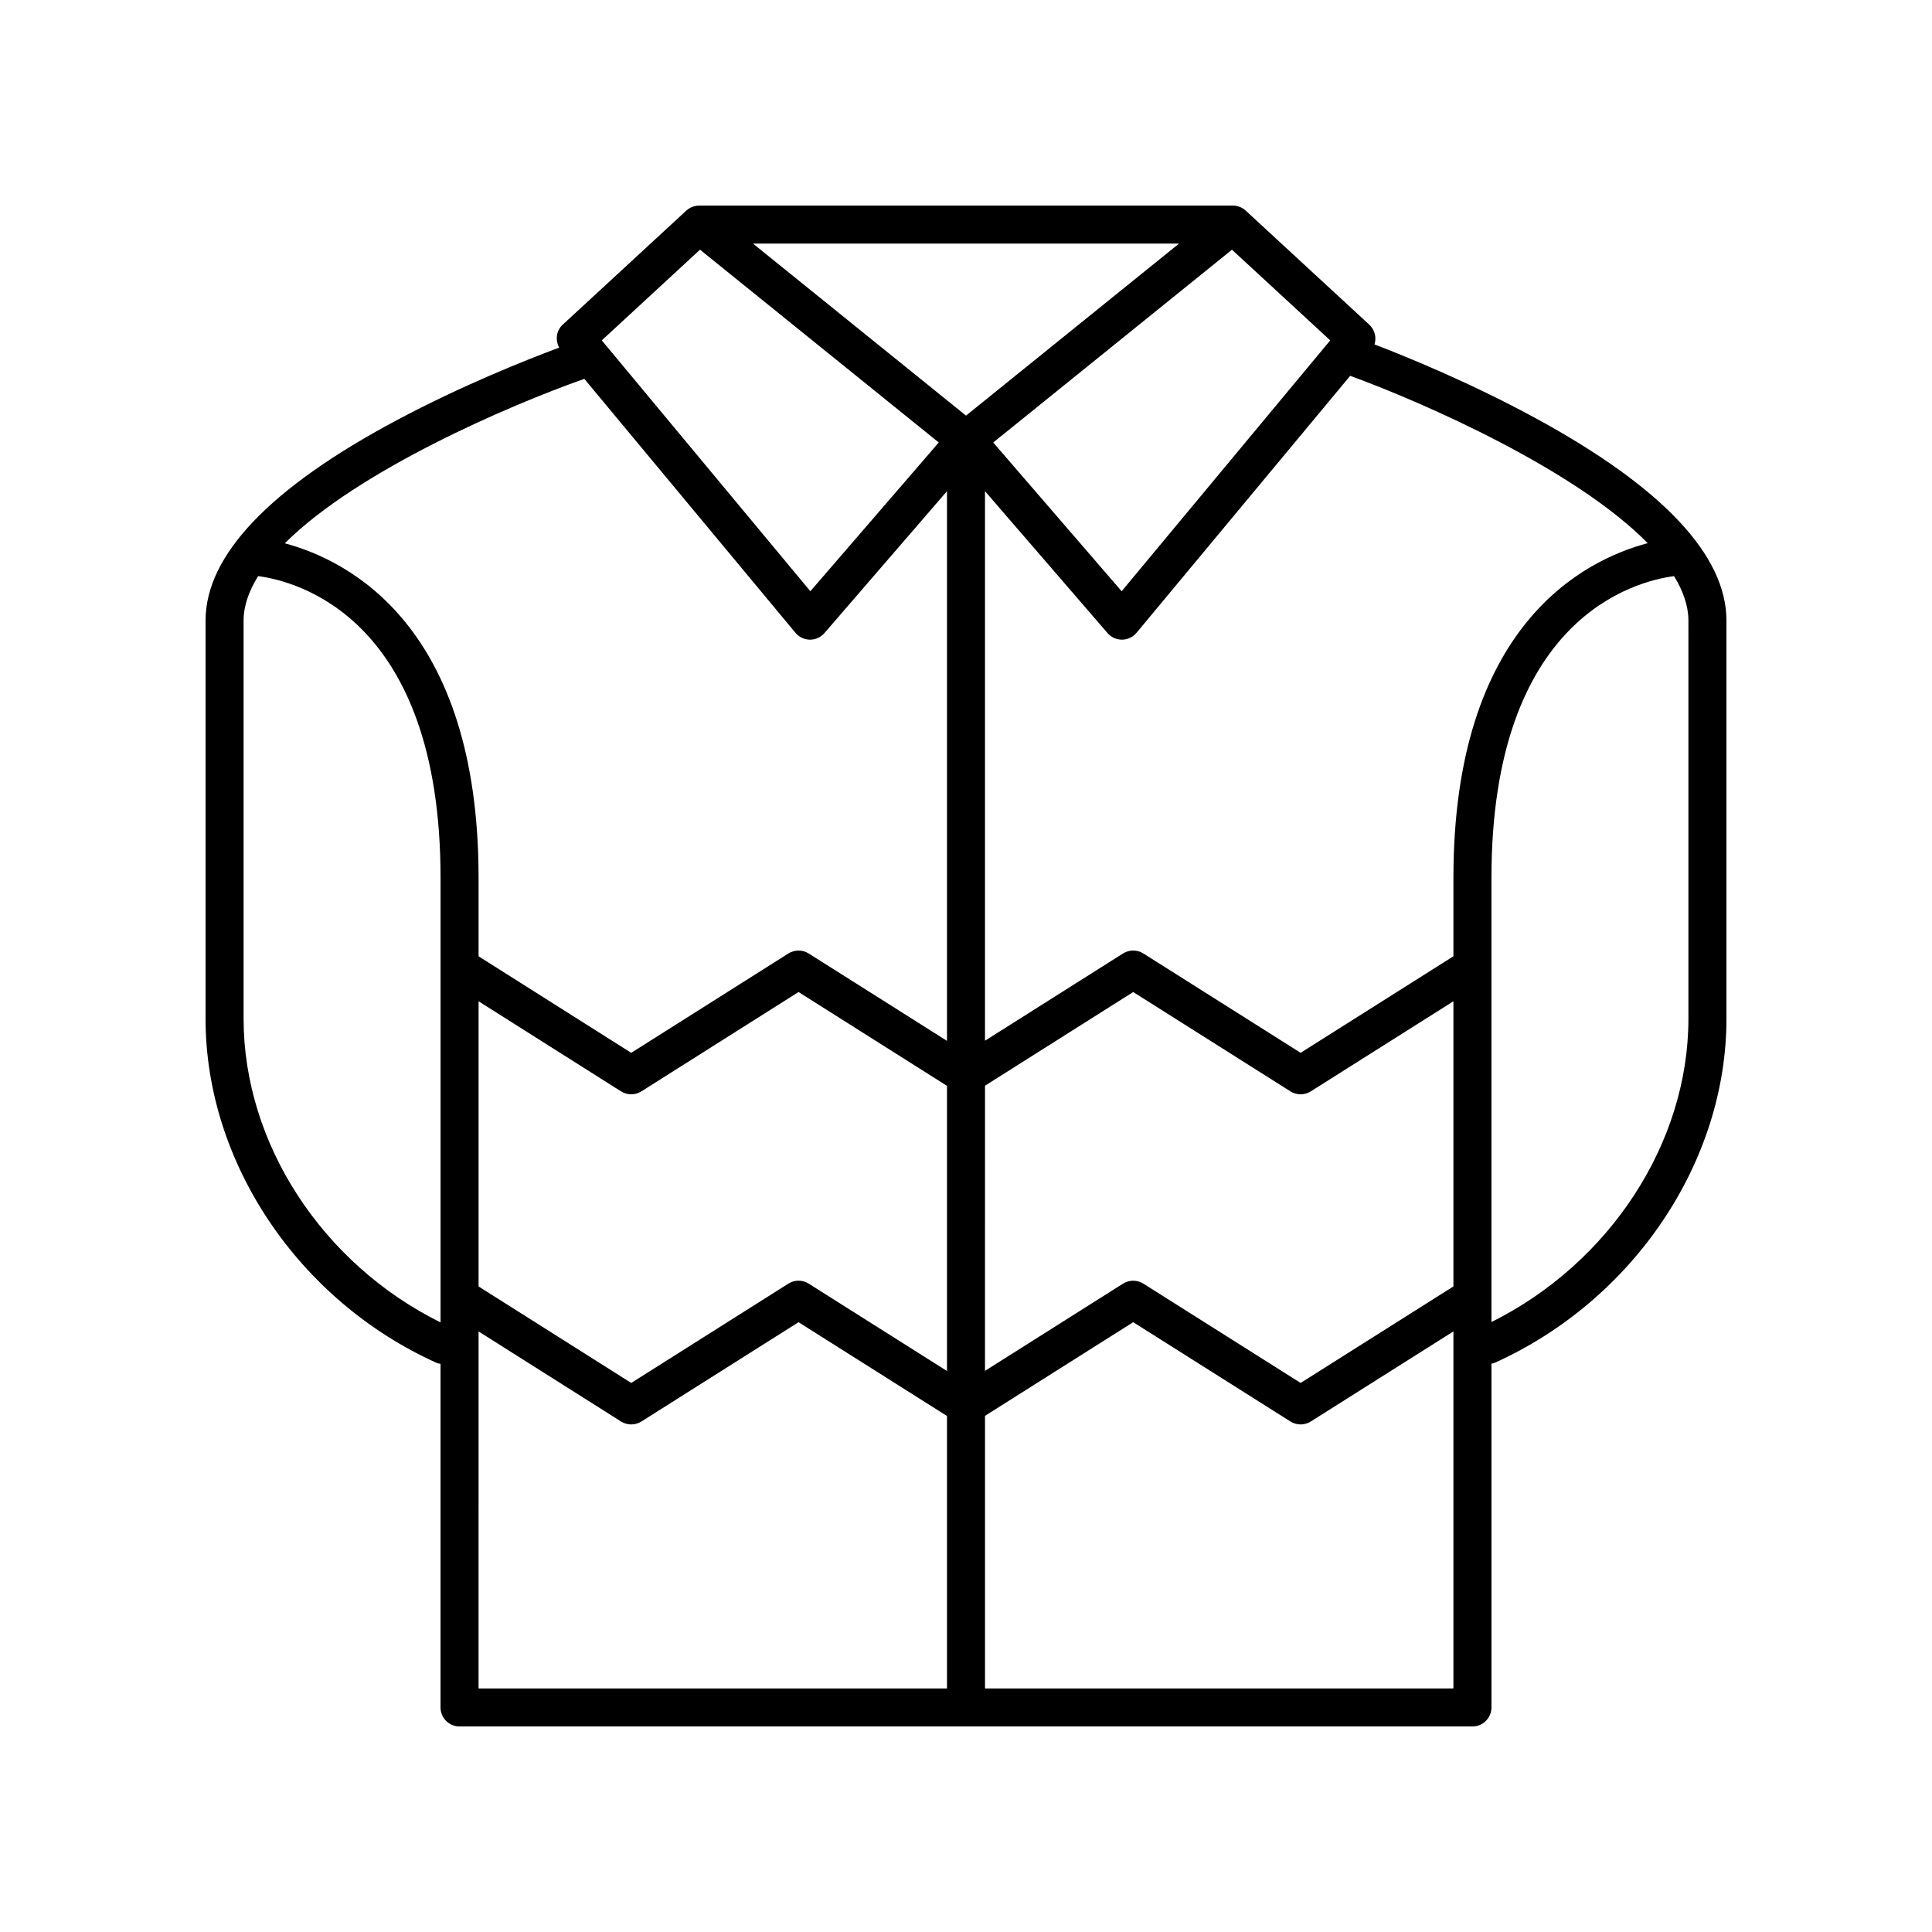
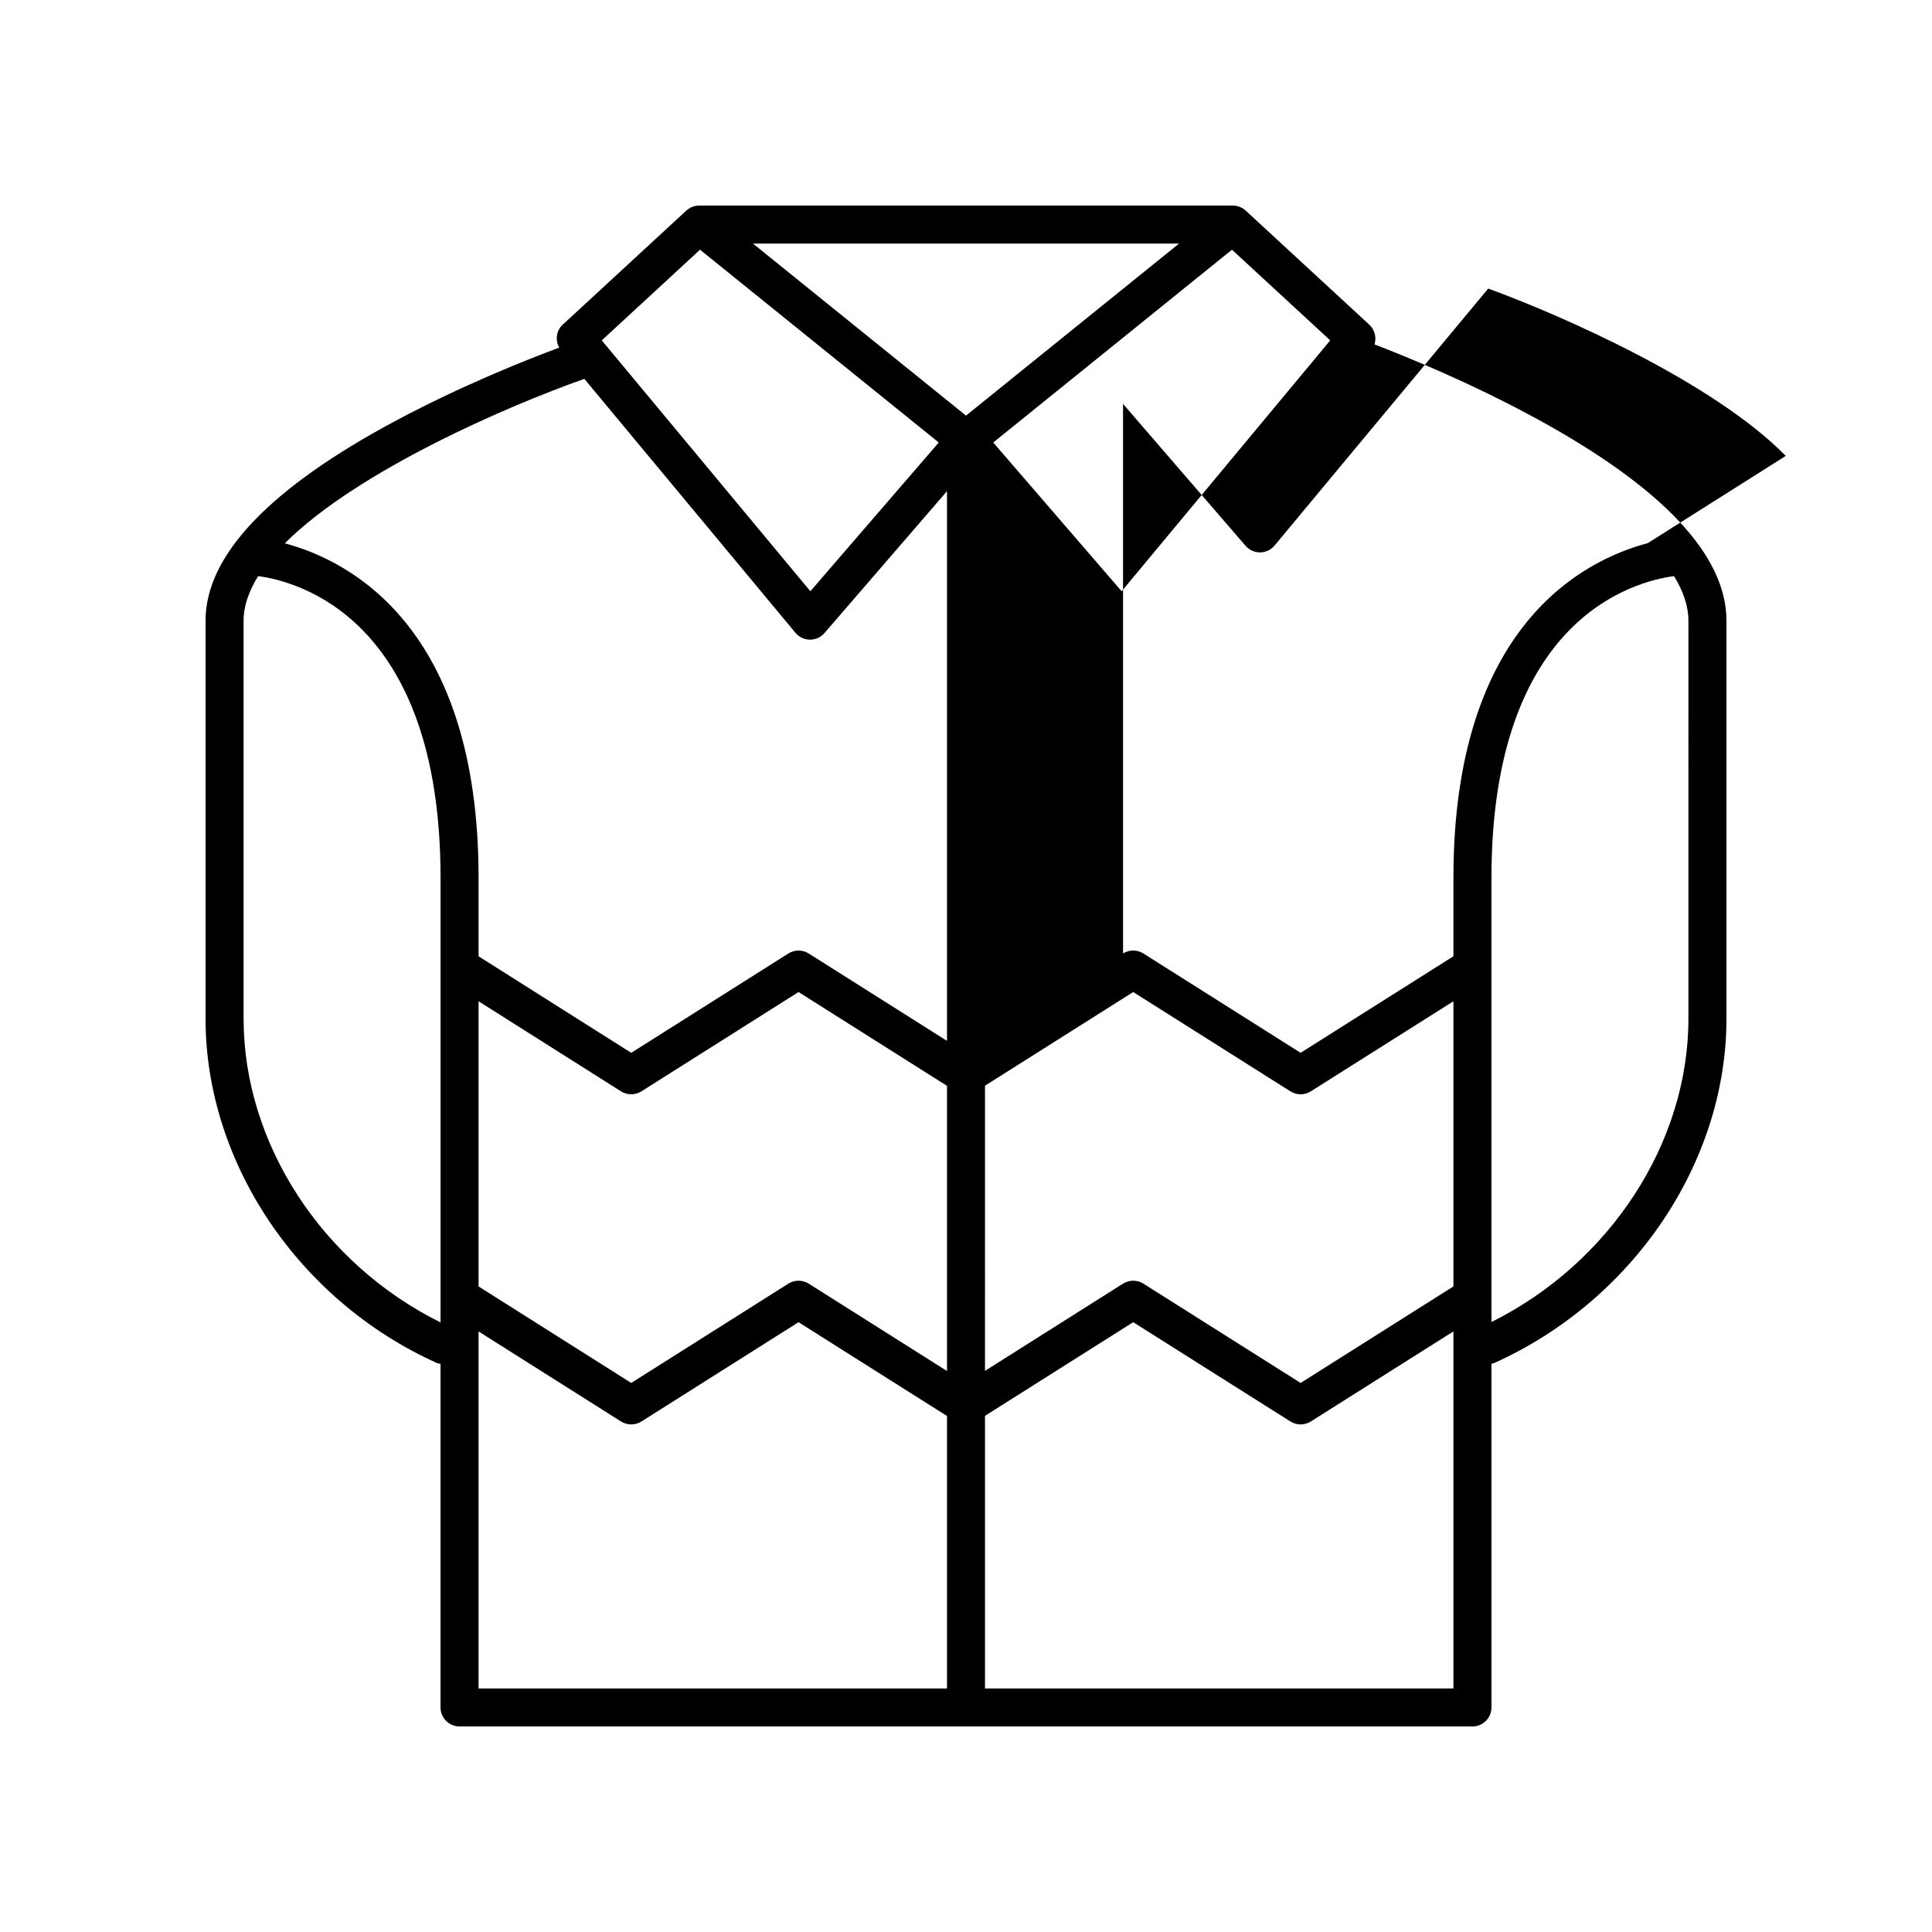
<svg xmlns="http://www.w3.org/2000/svg" fill="#000000" width="800px" height="800px" version="1.1" viewBox="144 144 512 512">
-   <path d="m551.14 254.93c-17.309-9.438-34.355-16.387-42.887-19.66 0.578-1.812 0.098-3.867-1.379-5.231l-32.695-30.176c-0.762-0.727-1.719-1.176-2.707-1.328h-0.004-0.004c-0.152-0.023-0.301-0.039-0.453-0.051h-0.004-0.004c-0.109 0-0.234-0.02-0.336-0.004h-141.34c-0.113-0.016-0.223 0.004-0.328 0.012-0.176 0.012-0.348 0.031-0.523 0.055 0 0-0.004 0.004-0.012 0.004-0.973 0.156-1.902 0.605-2.652 1.32l-32.695 30.176c-1.723 1.59-2.004 4.086-0.918 6.074-8.598 3.203-25.691 9.98-43.047 19.234-33.625 17.918-50.676 35.793-50.676 53.121v105.51c0 38.082 24.648 74.746 61.336 91.238 0.305 0.137 0.621 0.129 0.934 0.199v91.066c0 2.785 2.254 5.039 5.039 5.039h268.43c2.785 0 5.039-2.254 5.039-5.039v-91.113c0.238-0.066 0.48-0.051 0.715-0.152 36.82-16.551 61.559-53.215 61.559-91.238v-105.51c0-17.309-16.949-35.32-50.383-53.547zm29.527 33.012c-16.922 4.481-51.496 21.812-51.496 88.711v20.77l-40.496 25.582-41.676-26.328c-1.645-1.031-3.738-1.031-5.383 0l-36.582 23.125v-145.64l32.473 37.609c0.961 1.113 2.352 1.746 3.812 1.746h0.051c1.477-0.016 2.879-0.68 3.824-1.816l56.621-68.105c20.188 7.387 59.777 24.945 78.852 44.348zm-309.84 121.41 37.762 23.875c1.645 1.031 3.738 1.031 5.383 0l41.648-26.328 39.344 24.863v75.57l-36.652-23.156c-1.645-1.031-3.738-1.031-5.383 0l-41.648 26.32-40.453-25.574zm134.21 22.371 39.273-24.824 41.676 26.328c0.82 0.516 1.758 0.777 2.691 0.777 0.934 0 1.871-0.262 2.691-0.777l37.805-23.879v75.57l-40.496 25.578-41.676-26.32c-1.645-1.031-3.738-1.031-5.383 0l-36.582 23.117zm91.488-197.52-55.277 66.484-34.031-39.418 63.27-51.094zm-40.074-25.645-56.449 45.586-56.453-45.586zm-126.94 1.613 63.27 51.094-34.027 39.422-55.277-66.484zm-30.66 34.23 55.953 67.301c0.945 1.137 2.348 1.801 3.824 1.816h0.051c1.461 0 2.856-0.633 3.812-1.746l32.473-37.609v145.68l-36.652-23.16c-1.645-1.031-3.738-1.031-5.383 0l-41.648 26.328-40.453-25.582v-20.77c0-66.711-34.379-84.137-51.352-88.676 19.273-19.246 59.184-36.445 79.375-43.582zm-90.297 169.59v-105.51c0-3.926 1.418-7.883 3.856-11.805 10.156 1.34 48.34 10.977 48.34 79.98v117.8c-31.34-15.535-52.195-47.406-52.195-80.469zm62.273 82.855 37.762 23.871c1.645 1.031 3.738 1.031 5.383 0l41.648-26.32 39.344 24.855v72.203h-124.14zm134.21 94.609v-72.242l39.273-24.82 41.676 26.32c0.82 0.516 1.758 0.777 2.691 0.777 0.934 0 1.871-0.262 2.691-0.777l37.805-23.875v94.617zm186.41-177.46c0 32.93-20.848 64.734-52.195 80.359v-117.69c0-69.113 38.301-78.668 48.387-79.984 2.41 3.934 3.809 7.891 3.809 11.809z" />
+   <path d="m551.14 254.93c-17.309-9.438-34.355-16.387-42.887-19.66 0.578-1.812 0.098-3.867-1.379-5.231l-32.695-30.176c-0.762-0.727-1.719-1.176-2.707-1.328h-0.004-0.004c-0.152-0.023-0.301-0.039-0.453-0.051h-0.004-0.004c-0.109 0-0.234-0.02-0.336-0.004h-141.34c-0.113-0.016-0.223 0.004-0.328 0.012-0.176 0.012-0.348 0.031-0.523 0.055 0 0-0.004 0.004-0.012 0.004-0.973 0.156-1.902 0.605-2.652 1.32l-32.695 30.176c-1.723 1.59-2.004 4.086-0.918 6.074-8.598 3.203-25.691 9.98-43.047 19.234-33.625 17.918-50.676 35.793-50.676 53.121v105.51c0 38.082 24.648 74.746 61.336 91.238 0.305 0.137 0.621 0.129 0.934 0.199v91.066c0 2.785 2.254 5.039 5.039 5.039h268.43c2.785 0 5.039-2.254 5.039-5.039v-91.113c0.238-0.066 0.48-0.051 0.715-0.152 36.82-16.551 61.559-53.215 61.559-91.238v-105.51c0-17.309-16.949-35.32-50.383-53.547zm29.527 33.012c-16.922 4.481-51.496 21.812-51.496 88.711v20.77l-40.496 25.582-41.676-26.328c-1.645-1.031-3.738-1.031-5.383 0v-145.64l32.473 37.609c0.961 1.113 2.352 1.746 3.812 1.746h0.051c1.477-0.016 2.879-0.68 3.824-1.816l56.621-68.105c20.188 7.387 59.777 24.945 78.852 44.348zm-309.84 121.41 37.762 23.875c1.645 1.031 3.738 1.031 5.383 0l41.648-26.328 39.344 24.863v75.57l-36.652-23.156c-1.645-1.031-3.738-1.031-5.383 0l-41.648 26.32-40.453-25.574zm134.21 22.371 39.273-24.824 41.676 26.328c0.82 0.516 1.758 0.777 2.691 0.777 0.934 0 1.871-0.262 2.691-0.777l37.805-23.879v75.57l-40.496 25.578-41.676-26.32c-1.645-1.031-3.738-1.031-5.383 0l-36.582 23.117zm91.488-197.52-55.277 66.484-34.031-39.418 63.27-51.094zm-40.074-25.645-56.449 45.586-56.453-45.586zm-126.94 1.613 63.27 51.094-34.027 39.422-55.277-66.484zm-30.66 34.23 55.953 67.301c0.945 1.137 2.348 1.801 3.824 1.816h0.051c1.461 0 2.856-0.633 3.812-1.746l32.473-37.609v145.68l-36.652-23.16c-1.645-1.031-3.738-1.031-5.383 0l-41.648 26.328-40.453-25.582v-20.77c0-66.711-34.379-84.137-51.352-88.676 19.273-19.246 59.184-36.445 79.375-43.582zm-90.297 169.59v-105.51c0-3.926 1.418-7.883 3.856-11.805 10.156 1.34 48.34 10.977 48.34 79.98v117.8c-31.34-15.535-52.195-47.406-52.195-80.469zm62.273 82.855 37.762 23.871c1.645 1.031 3.738 1.031 5.383 0l41.648-26.32 39.344 24.855v72.203h-124.14zm134.21 94.609v-72.242l39.273-24.82 41.676 26.32c0.82 0.516 1.758 0.777 2.691 0.777 0.934 0 1.871-0.262 2.691-0.777l37.805-23.875v94.617zm186.41-177.46c0 32.93-20.848 64.734-52.195 80.359v-117.69c0-69.113 38.301-78.668 48.387-79.984 2.41 3.934 3.809 7.891 3.809 11.809z" />
</svg>